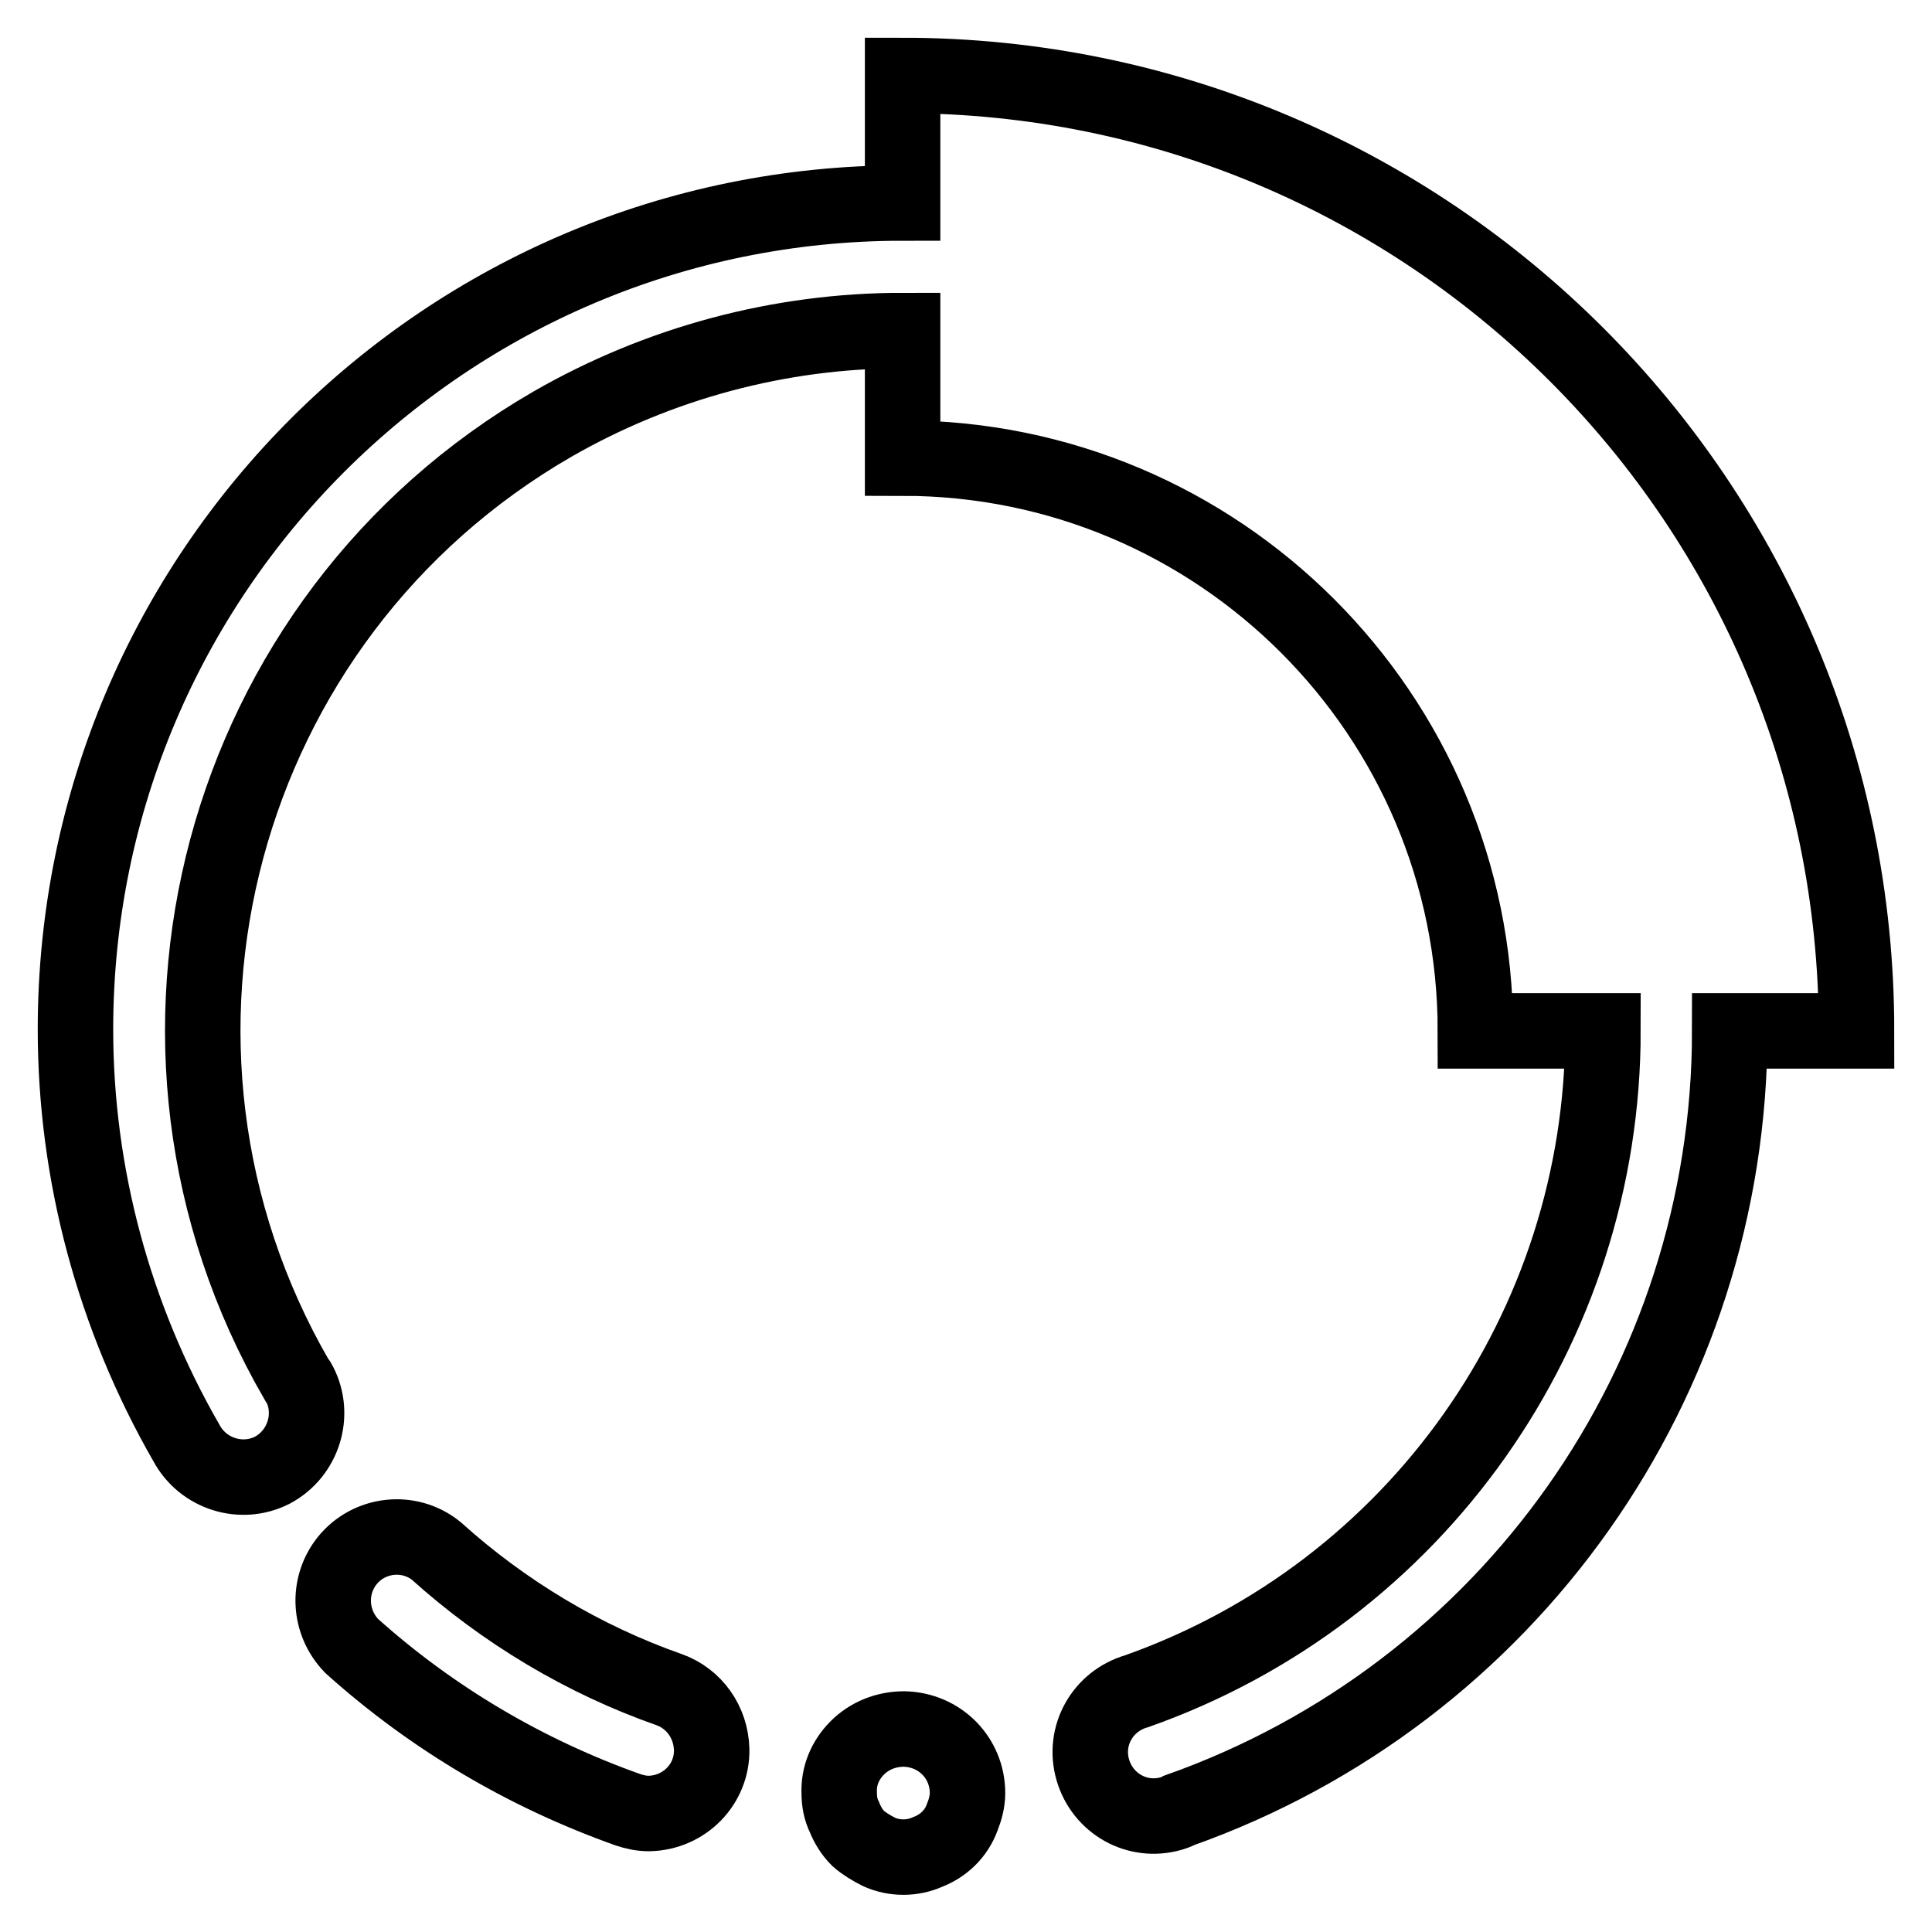
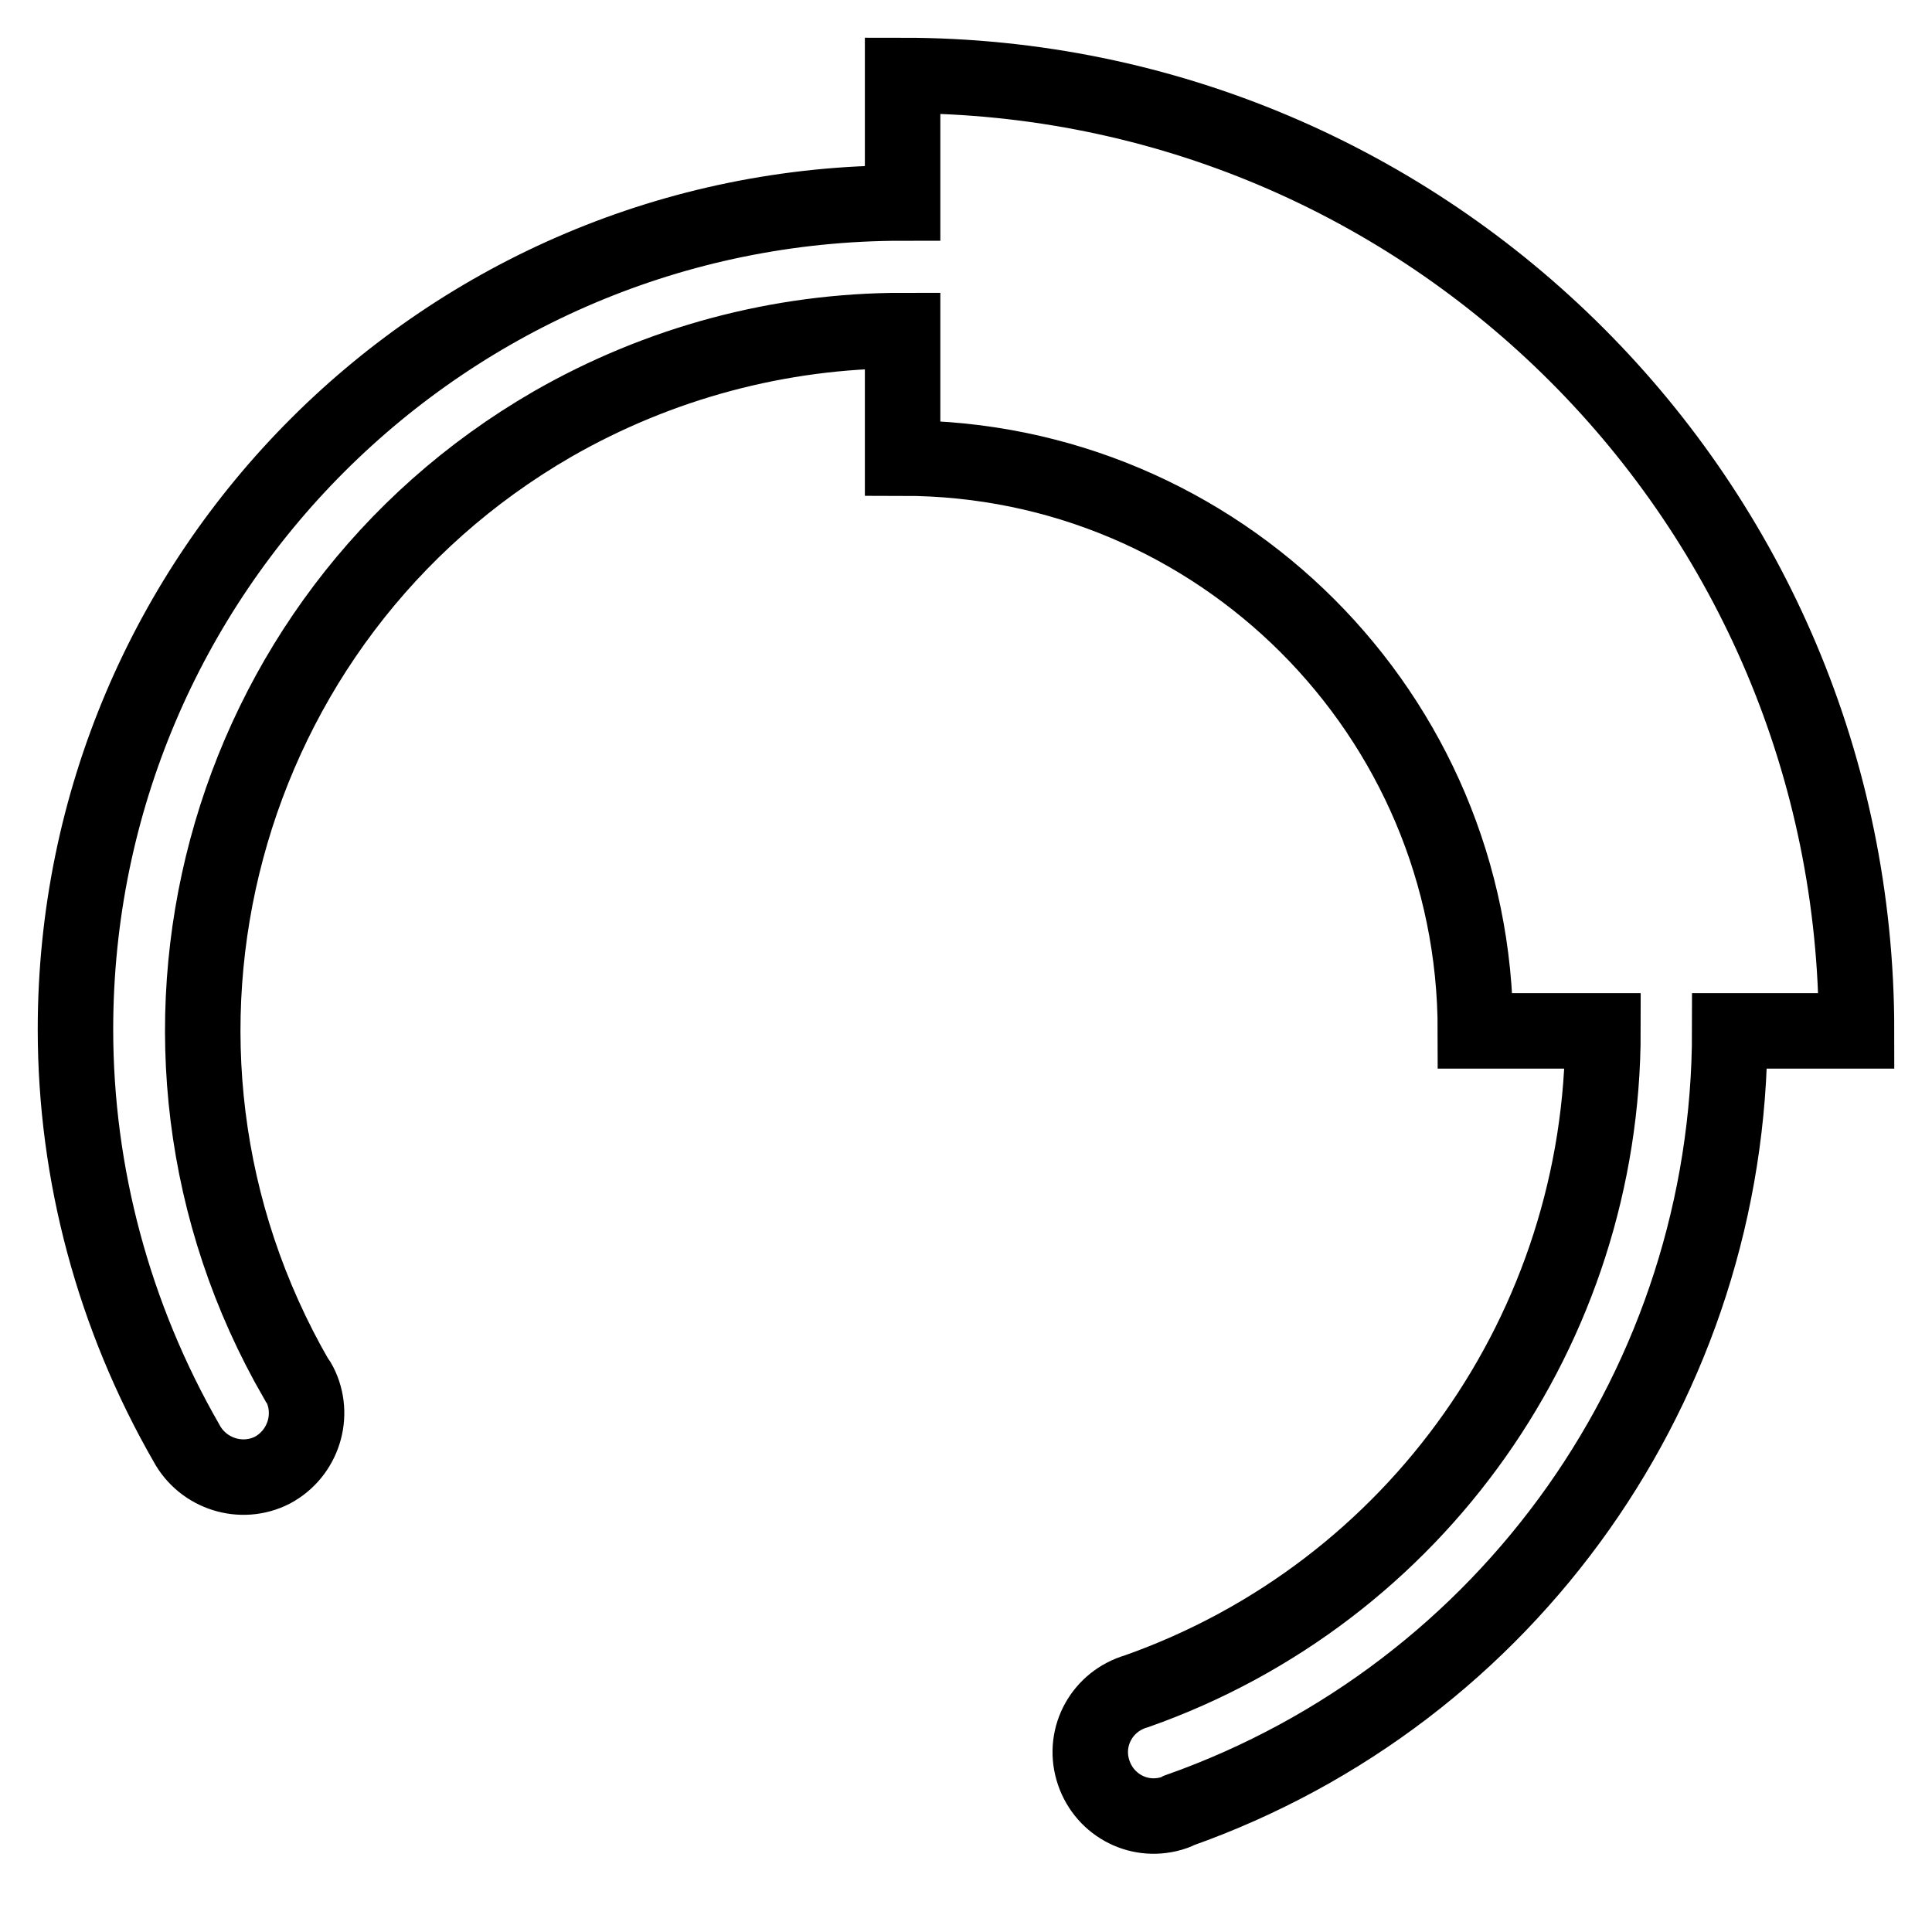
<svg xmlns="http://www.w3.org/2000/svg" version="1.1" x="0px" y="0px" viewBox="0 0 256 256" enable-background="new 0 0 256 256" xml:space="preserve">
  <g>
-     <path stroke-width="10" fill-opacity="0" stroke="#000000" d="M88.7,223.9c-11.4-4-21.9-10.3-30.9-18.4c-3.6-2.9-8.9-2.3-11.8,1.3c-2.7,3.4-2.4,8.2,0.6,11.3 c10.7,9.6,23.1,16.9,36.6,21.7c0.9,0.3,1.8,0.5,2.8,0.5c4.7-0.1,8.4-3.9,8.3-8.5C94.2,228.2,92,225.1,88.7,223.9z M113.6,231.6 c-1.6,1.6-2.5,3.7-2.4,6c0,1.1,0.2,2.2,0.7,3.2c0.4,1,1,2,1.8,2.8c0.8,0.7,1.8,1.3,2.8,1.8c2,0.9,4.4,0.9,6.4,0 c2.1-0.8,3.8-2.4,4.6-4.6c0.4-1,0.7-2.1,0.7-3.2c0-4.7-3.7-8.4-8.4-8.5C117.4,229.1,115.2,230,113.6,231.6z" />
    <path stroke-width="10" fill-opacity="0" stroke="#000000" d="M119.6,10v16.9C59.1,26.9,10,75.9,10,136.4c0,19.2,5.1,38.1,14.7,54.8c2.2,4.1,7.3,5.7,11.4,3.6 c4.1-2.2,5.7-7.3,3.6-11.4c-0.1-0.2-0.2-0.4-0.4-0.6c-25.6-44.3-10.4-101,33.9-126.6c14.1-8.1,30.1-12.4,46.4-12.4v16.9 c41.9,0,75.9,34,75.9,75.9l0,0h16.9c0,39.3-24.7,74.4-61.8,87.5c-4.5,1.3-7.1,5.9-5.8,10.4c1.3,4.5,5.9,7.1,10.4,5.8 c0.3-0.1,0.7-0.2,1-0.4c43.8-15.5,73-56.9,73-103.3H246C246,66.6,189.4,10,119.6,10z" />
  </g>
</svg>